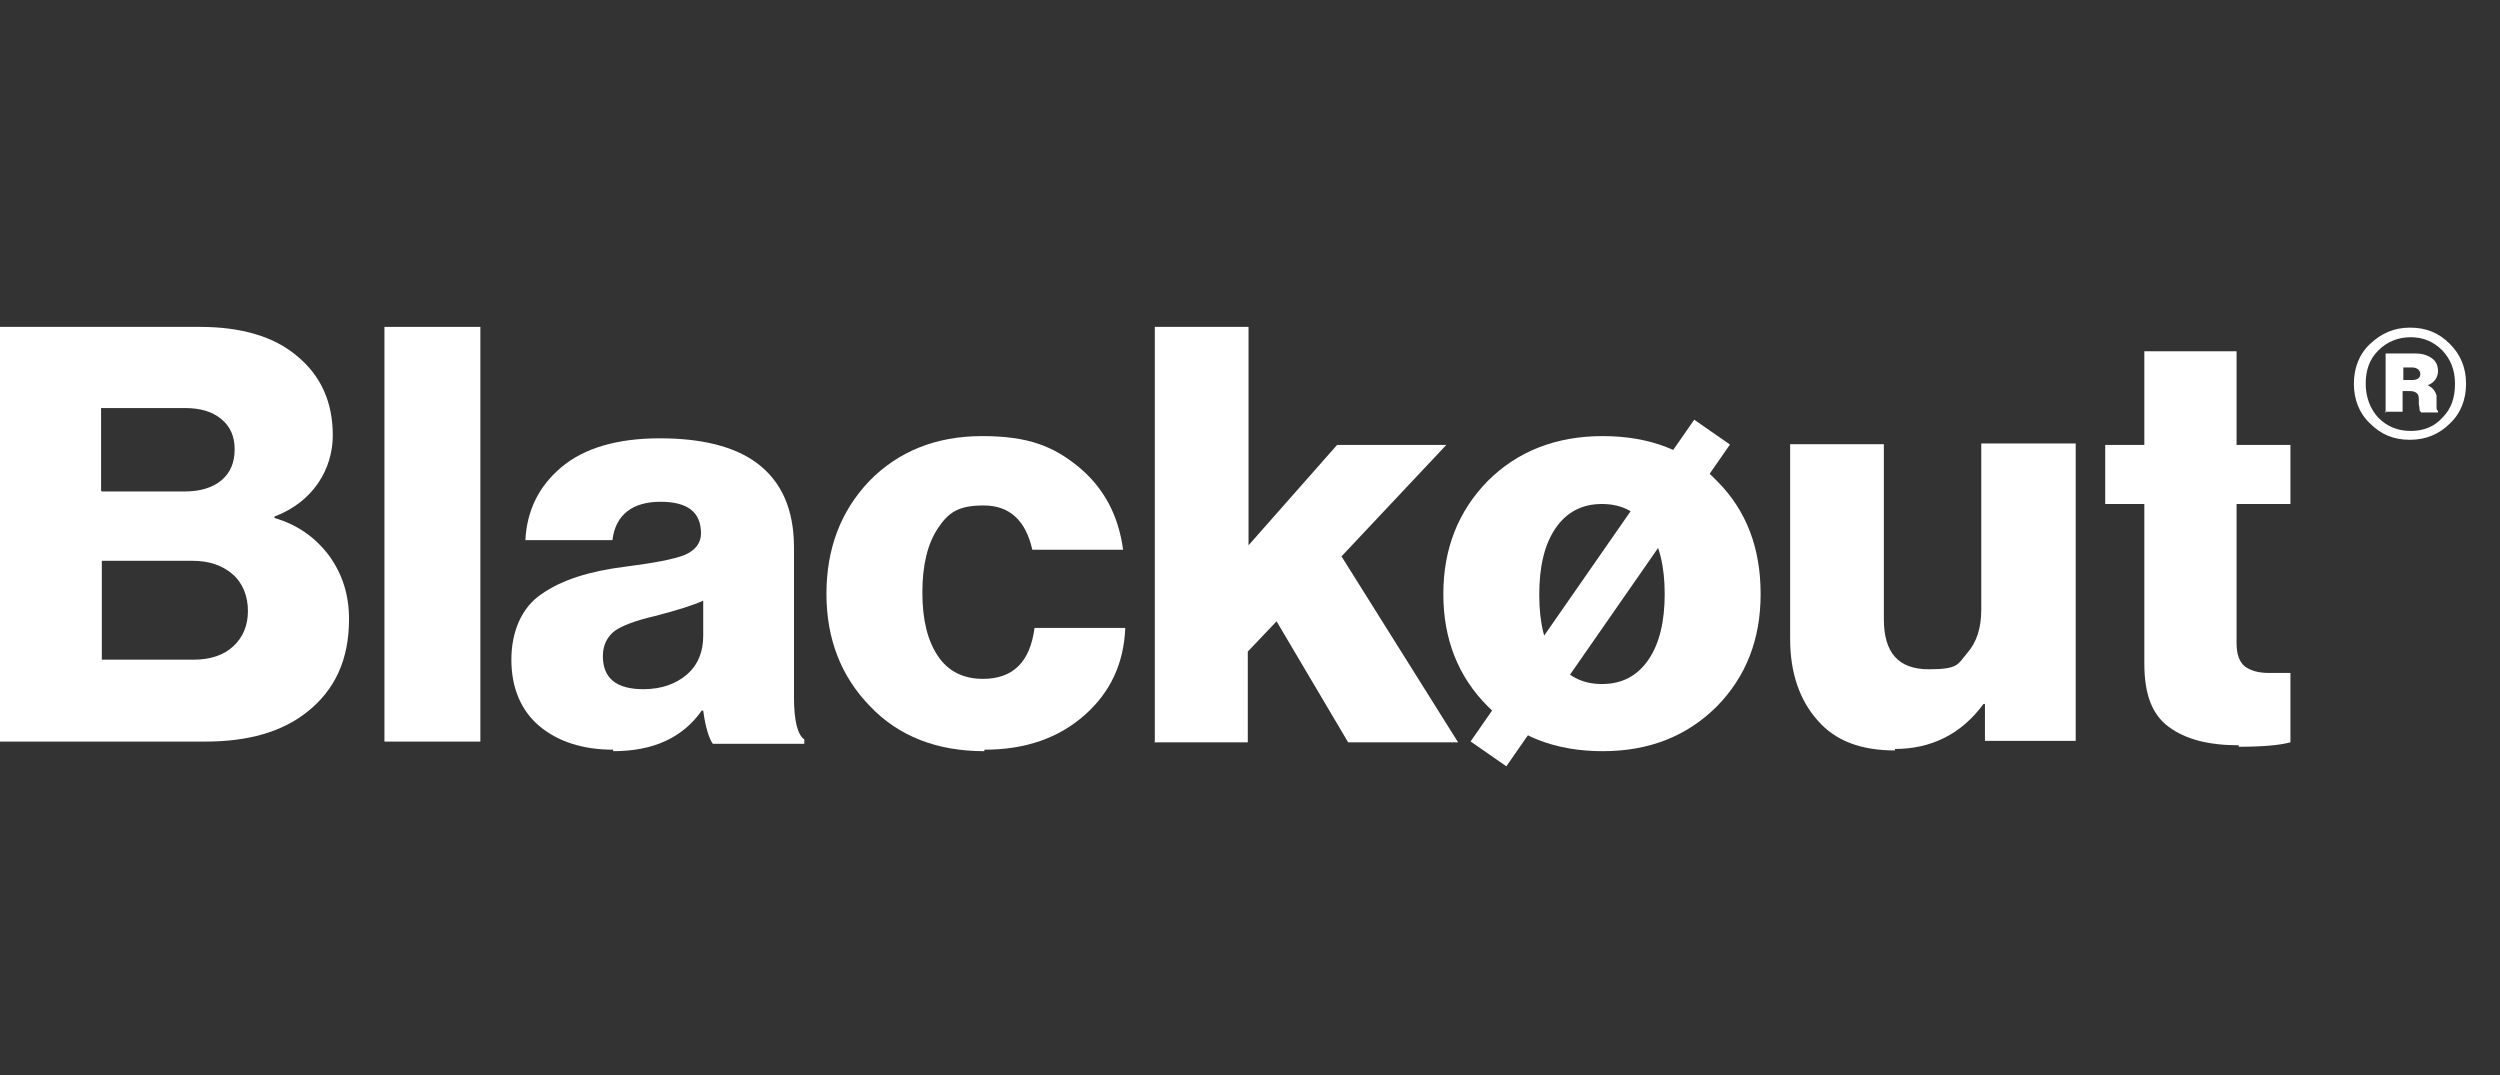
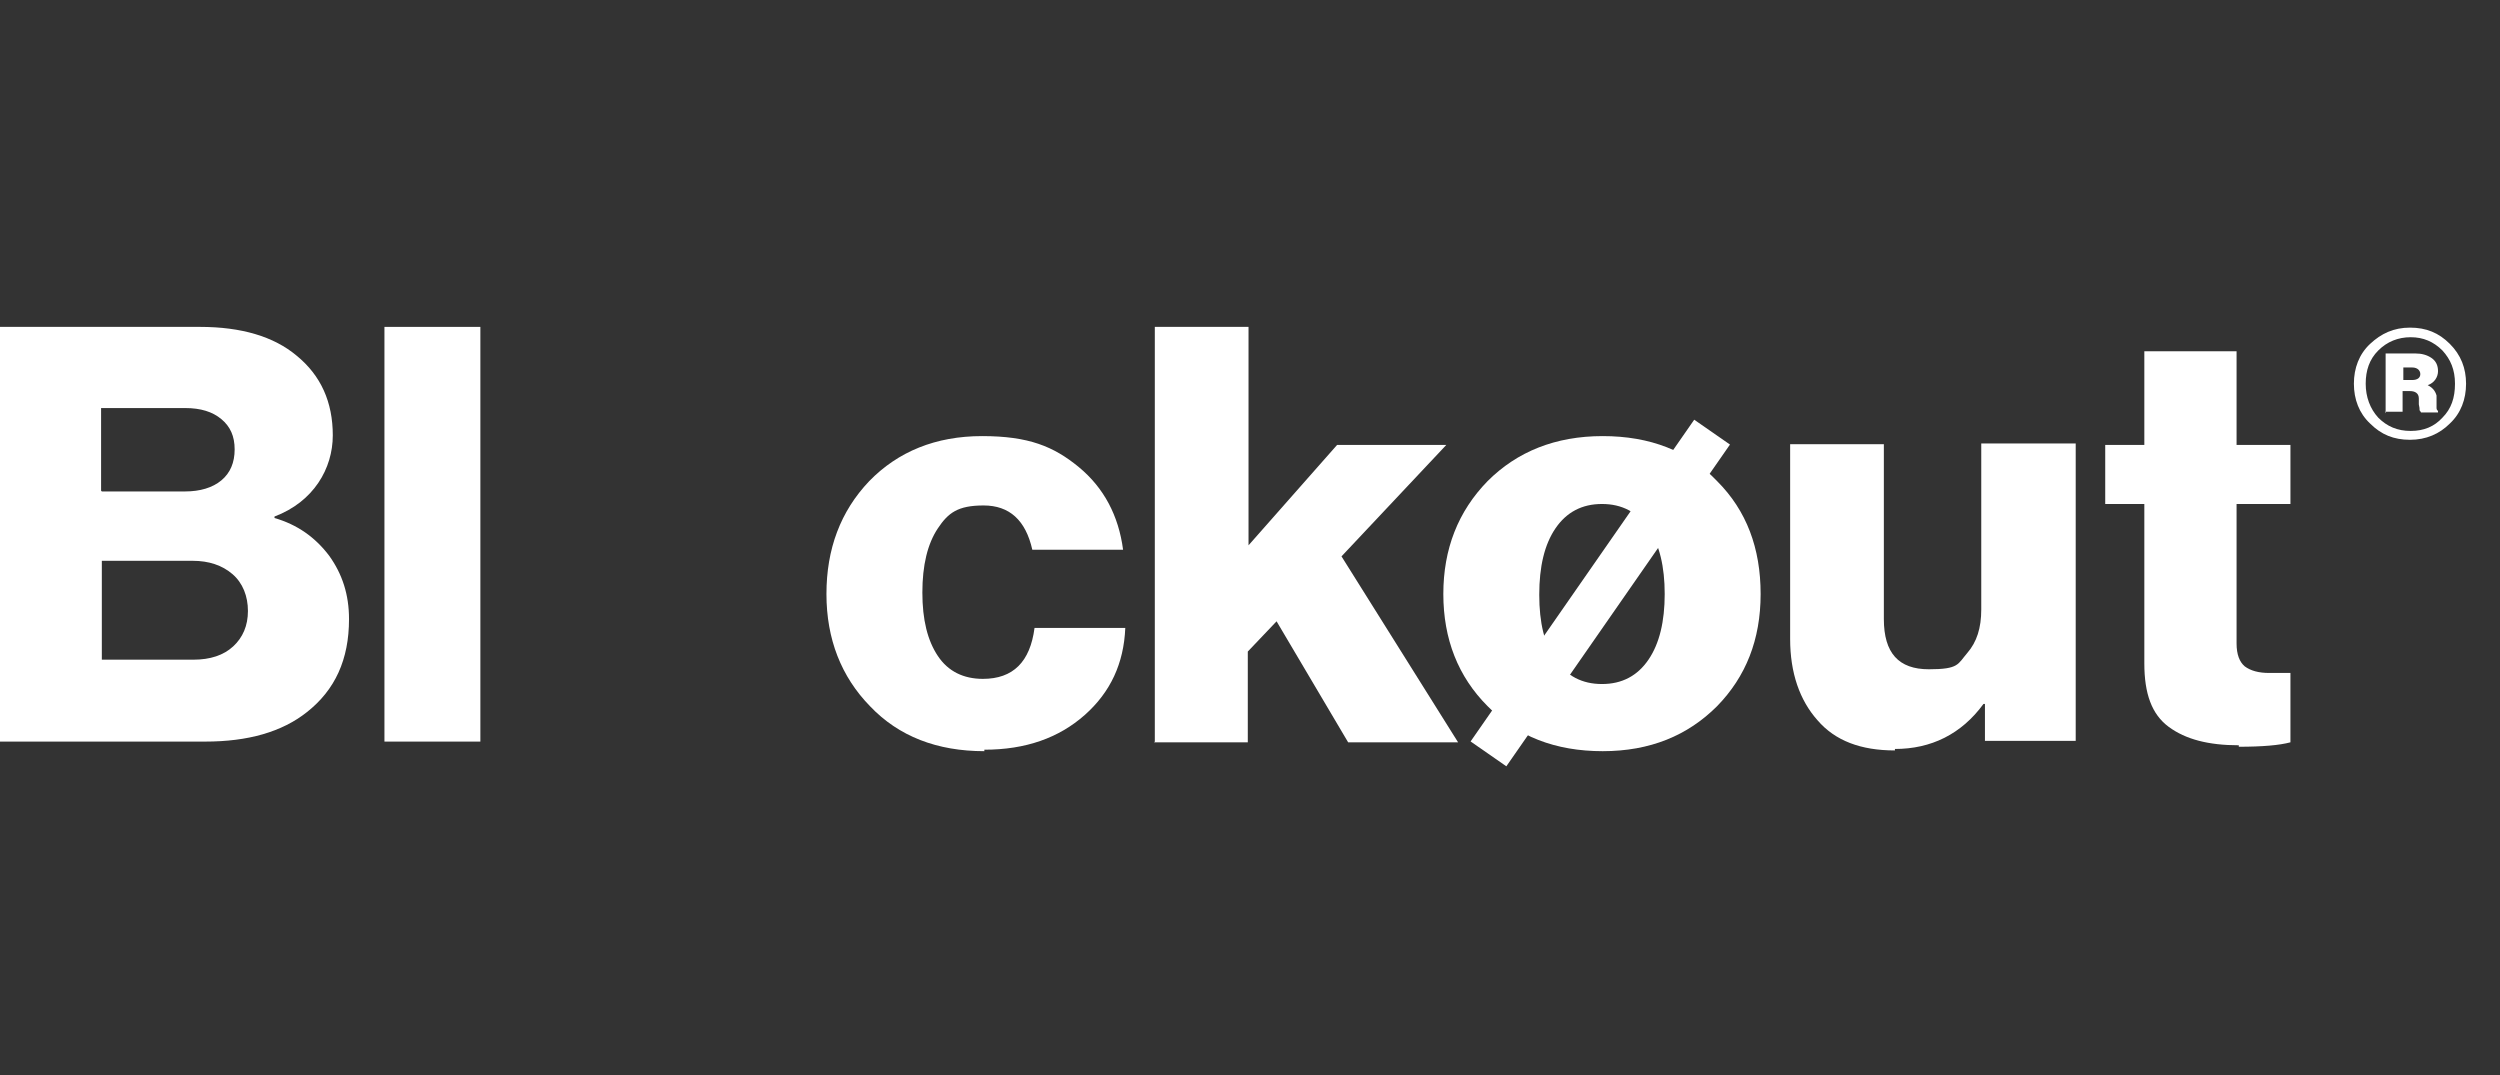
<svg xmlns="http://www.w3.org/2000/svg" id="Layer_1" data-name="Layer 1" version="1.1" viewBox="0 0 338.8 145.7">
  <rect x="0" y="0" width="338.8" height="145.7" fill="#333333" stroke="none" />
  <defs>
    <style>
      .cls-1 {
        fill: #fff;
        stroke-width: 0px;
      }
    </style>
  </defs>
  <g>
    <path class="cls-1" d="M0,100.5v-56.2h27.1c5.6,0,10,1.3,13.1,3.9,3.3,2.7,4.9,6.3,4.9,10.8s-2.6,9-7.9,11v.2c3.1.9,5.5,2.6,7.4,5.1,1.8,2.5,2.7,5.3,2.7,8.6,0,5.5-1.9,9.6-5.7,12.6-3.4,2.7-8,4-13.8,4H0ZM13.8,66.6h11.3c2,0,3.7-.5,4.9-1.5,1.2-1,1.8-2.4,1.8-4.2s-.6-3.1-1.8-4.1-2.8-1.5-4.9-1.5h-11.4v11.2ZM13.8,89.4h12.4c2.3,0,4.1-.6,5.4-1.8,1.3-1.2,2-2.8,2-4.8s-.7-3.8-2.1-5c-1.4-1.2-3.2-1.8-5.4-1.8h-12.3v13.4Z" />
    <path class="cls-1" d="M52.1,100.5v-56.2h13v56.2h-13Z" />
-     <path class="cls-1" d="M83.1,101.6c-4.1,0-7.5-1.1-10-3.2-2.5-2.1-3.8-5.2-3.8-9s1.4-7.1,4.1-8.9c2.7-1.9,6.5-3.1,11.3-3.7,3.9-.5,6.6-1,8.1-1.6,1.4-.6,2.2-1.6,2.2-2.9,0-2.9-1.8-4.3-5.5-4.3s-6.1,1.7-6.5,5.2h-11.8c.2-4,1.8-7.3,4.9-9.9,3.1-2.6,7.6-3.9,13.3-3.9s10.1,1.1,13.1,3.3c3.4,2.5,5.1,6.3,5.1,11.5v20.3c0,3.2.5,5.1,1.4,5.7v.6h-12.4c-.5-.7-1-2.2-1.3-4.5h-.2c-2.6,3.7-6.6,5.5-12,5.5ZM87.2,93.4c2.4,0,4.4-.7,5.9-2,1.5-1.3,2.2-3.1,2.2-5.2v-4.8c-1.3.6-3.5,1.3-6.6,2.1-2.6.6-4.4,1.3-5.4,2-1,.8-1.6,1.9-1.6,3.4,0,3,1.8,4.5,5.5,4.5Z" />
    <path class="cls-1" d="M133.4,101.8c-6.4,0-11.6-2-15.5-6.1-3.9-4-5.9-9.1-5.9-15.2s1.9-11.2,5.8-15.3c3.9-4,9-6.1,15.3-6.1s9.7,1.4,13.1,4.2,5.4,6.6,6,11.2h-12.3c-.9-4-3.1-6-6.6-6s-4.8,1-6.2,3.1c-1.4,2.1-2.1,5-2.1,8.7s.7,6.5,2.1,8.6c1.4,2.1,3.5,3.1,6.1,3.1,4.1,0,6.4-2.3,7-6.9h12.3c-.2,4.8-2,8.7-5.5,11.8-3.5,3.1-8,4.7-13.6,4.7Z" />
    <path class="cls-1" d="M156.5,100.5v-56.2h12.7v29.6l12-13.6h14.8l-14.2,15.1,15.8,25.2h-14.9l-9.7-16.4-3.9,4.1v12.3h-12.7Z" />
    <path class="cls-1" d="M232.7,95.7c-4,4-9.1,6.1-15.5,6.1s-11.6-2-15.6-6.1c-4-4-6-9.1-6-15.2s2-11.2,6-15.3c4-4,9.2-6.1,15.6-6.1s11.6,2,15.5,6.1c4,4,5.9,9.1,5.9,15.3s-2,11.2-5.9,15.2ZM210.8,89.4c1.5,2.2,3.6,3.3,6.3,3.3s4.8-1.1,6.3-3.3,2.2-5.2,2.2-8.9-.7-6.7-2.2-8.9-3.6-3.3-6.3-3.3-4.8,1.1-6.3,3.3c-1.5,2.2-2.2,5.2-2.2,9s.7,6.7,2.2,8.9Z" />
    <path class="cls-1" d="M256.8,101.7c-4.6,0-8.1-1.3-10.5-4.1-2.4-2.7-3.7-6.4-3.7-11v-26.4h12.7v23.7c0,4.6,2,6.8,6.1,6.8s3.9-.7,5.2-2.2c1.3-1.5,1.9-3.4,1.9-5.9v-22.5h12.8v40.3h-12.3v-5h-.2c-3,4.1-7.1,6.1-12,6.1Z" />
    <path class="cls-1" d="M303.4,101c-4.1,0-7.2-.8-9.5-2.5s-3.3-4.5-3.3-8.6v-21.6h-5.3v-8h5.3v-12.7h12.5v12.7h7.3v8h-7.3v18.9c0,1.5.4,2.5,1.1,3.1.8.6,1.9.9,3.3.9s1,0,1.7,0c.7,0,1.1,0,1.2,0v9.4c-1.5.4-3.8.6-7,.6Z" />
  </g>
  <path class="cls-1" d="M332,57.4c-1.4,1.4-3.2,2.2-5.4,2.2s-3.9-.7-5.4-2.2c-1.5-1.4-2.2-3.3-2.2-5.4s.7-4,2.2-5.4c1.5-1.4,3.2-2.2,5.4-2.2s3.9.7,5.4,2.2,2.2,3.3,2.2,5.4-.7,4-2.2,5.4ZM322.3,56.6c1.2,1.2,2.6,1.8,4.4,1.8s3.2-.6,4.3-1.8c1.2-1.2,1.7-2.7,1.7-4.6s-.6-3.3-1.7-4.5c-1.2-1.2-2.6-1.8-4.3-1.8s-3.2.6-4.4,1.8c-1.2,1.2-1.7,2.7-1.7,4.5s.6,3.4,1.7,4.6ZM323.3,56v-8.1h4c.9,0,1.6.2,2.2.6.6.4.9,1,.9,1.8s-.5,1.6-1.4,1.9h0c.6.3,1,.7,1.2,1.4,0,.3,0,.6,0,.9,0,.4,0,.6,0,.8,0,.2.1.3.2.4v.2h-2.3c0,0-.1-.2-.2-.3,0-.2,0-.4-.1-.8,0-.3,0-.6,0-.8,0-.7-.5-1-1.2-1h-1v2.8h-2.4ZM325.7,51.5h1.2c.7,0,1.1-.3,1.1-.8s-.4-.9-1.1-.9h-1.2v1.7Z" />
  <rect class="cls-1" x="213.8" y="53.9" width="5.9" height="53.1" transform="translate(84.8 -109.4) rotate(34.8)" />
</svg>